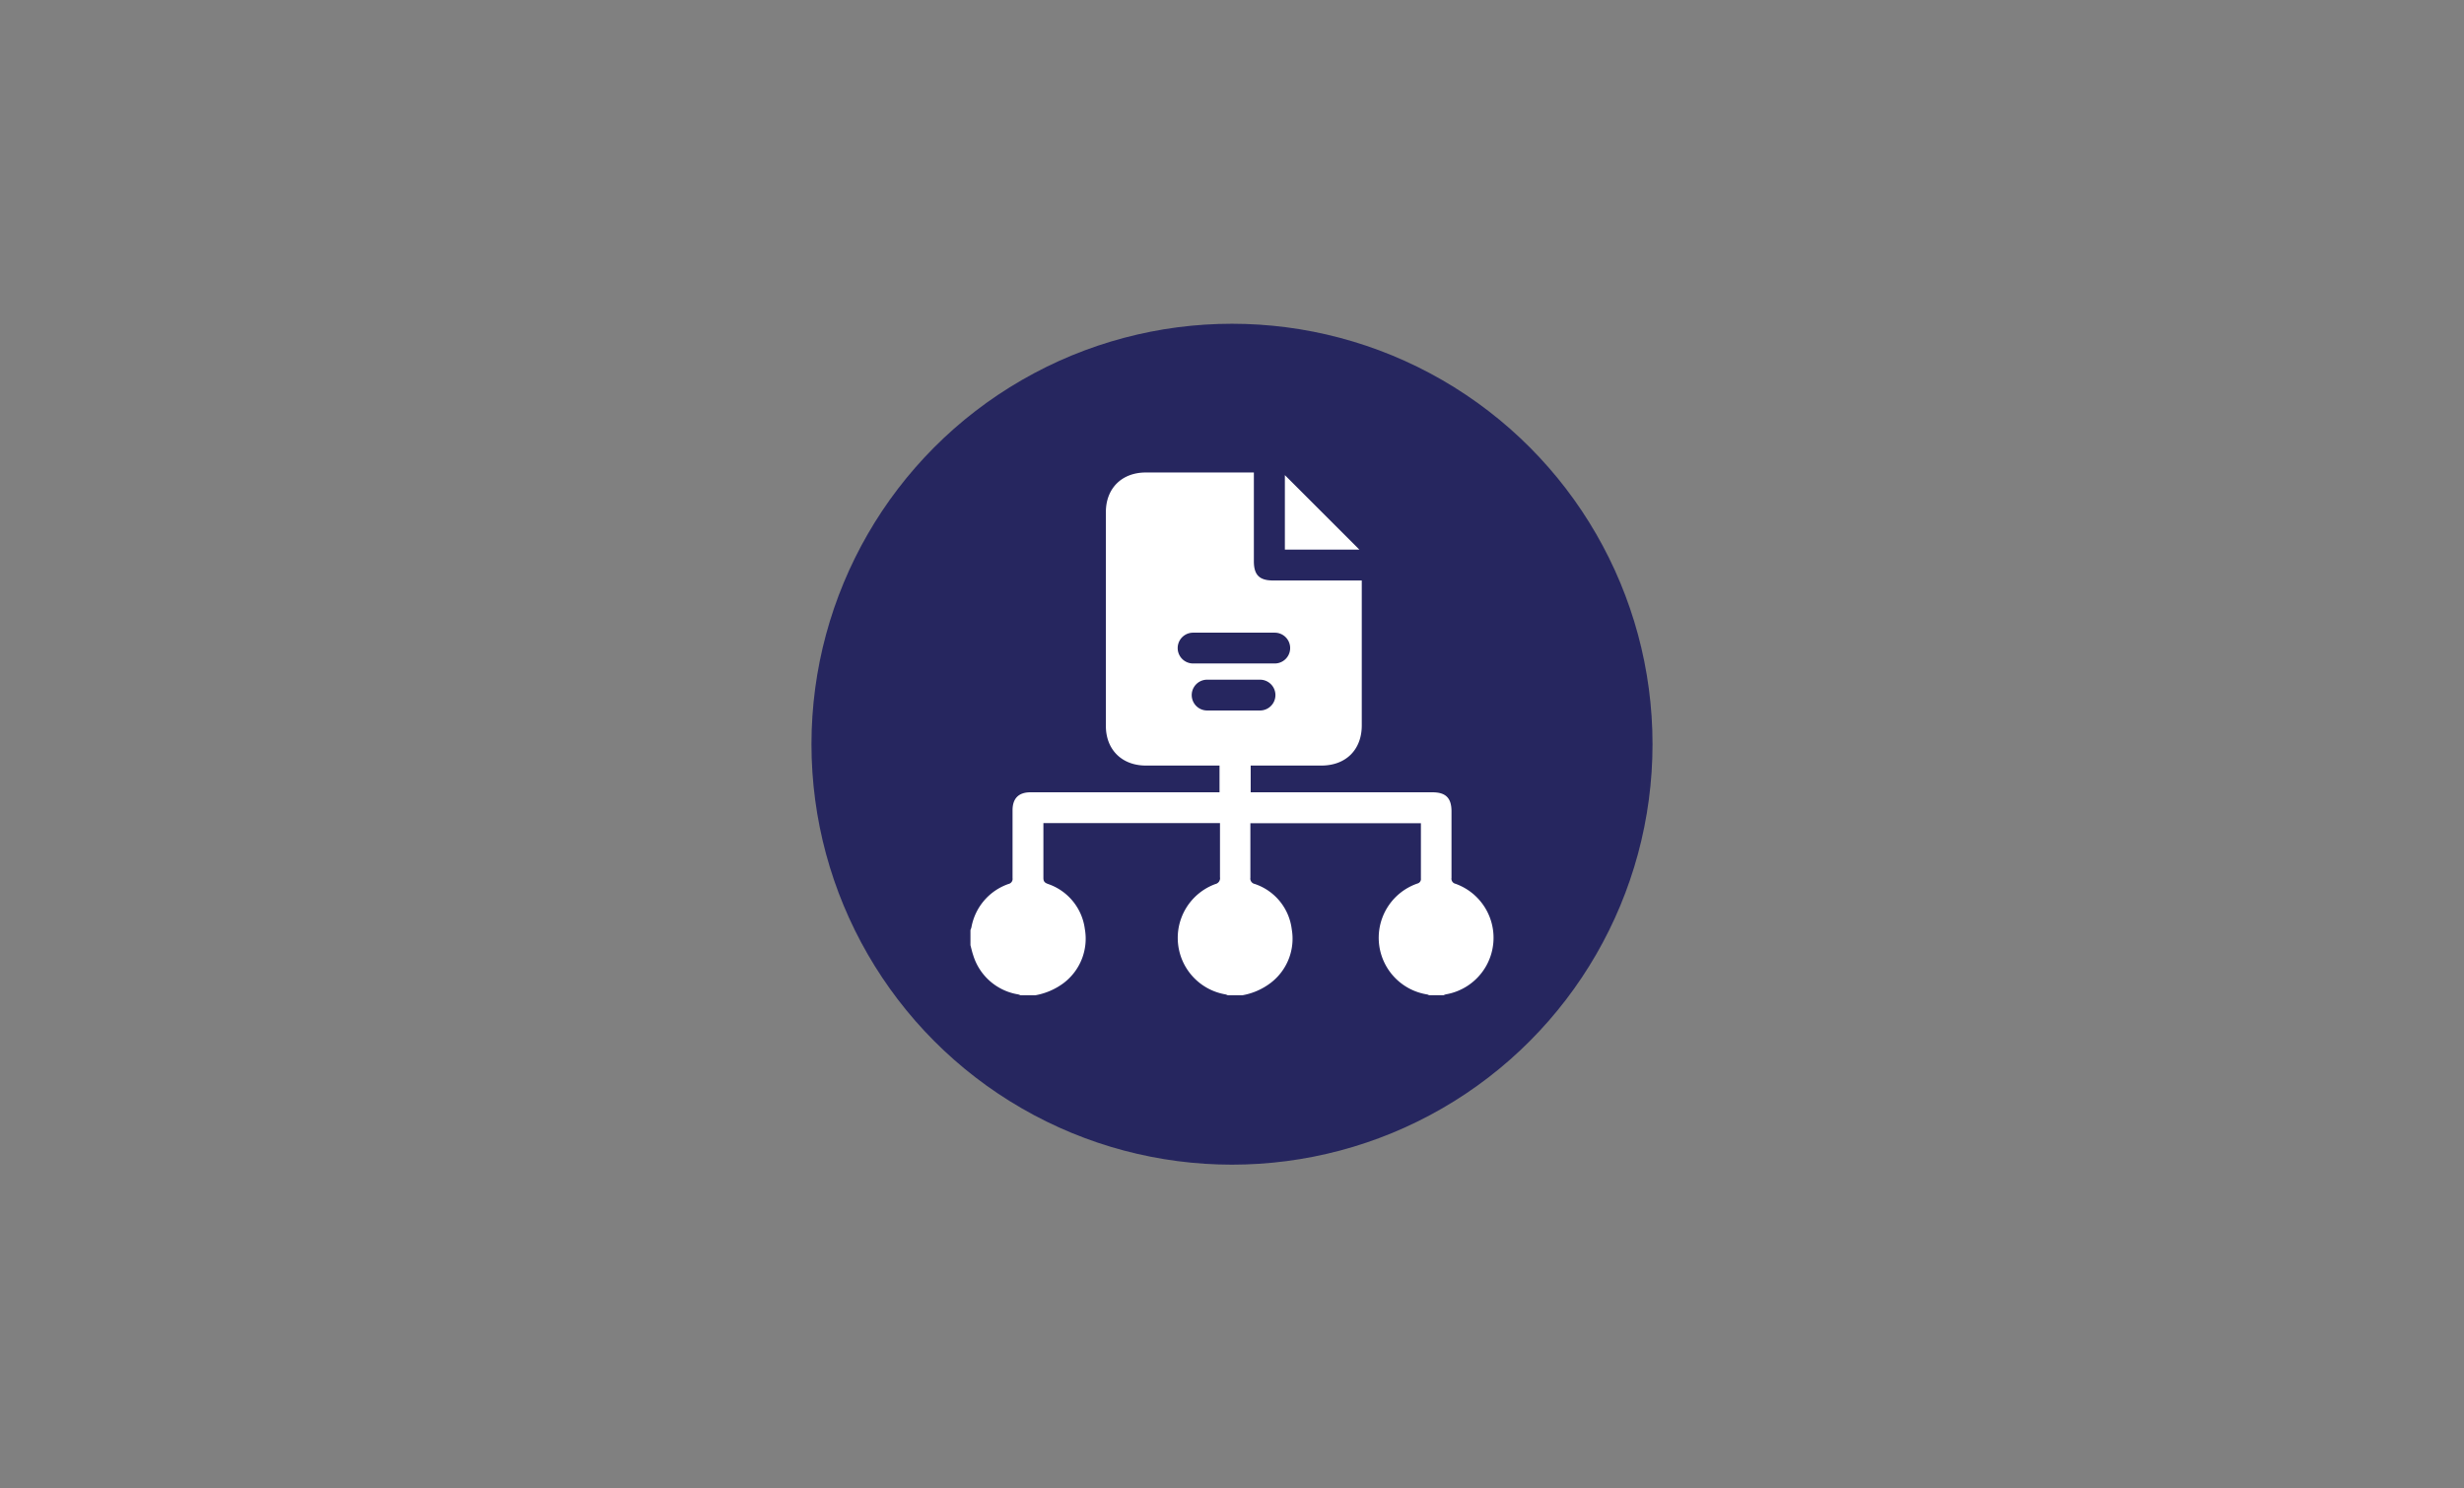
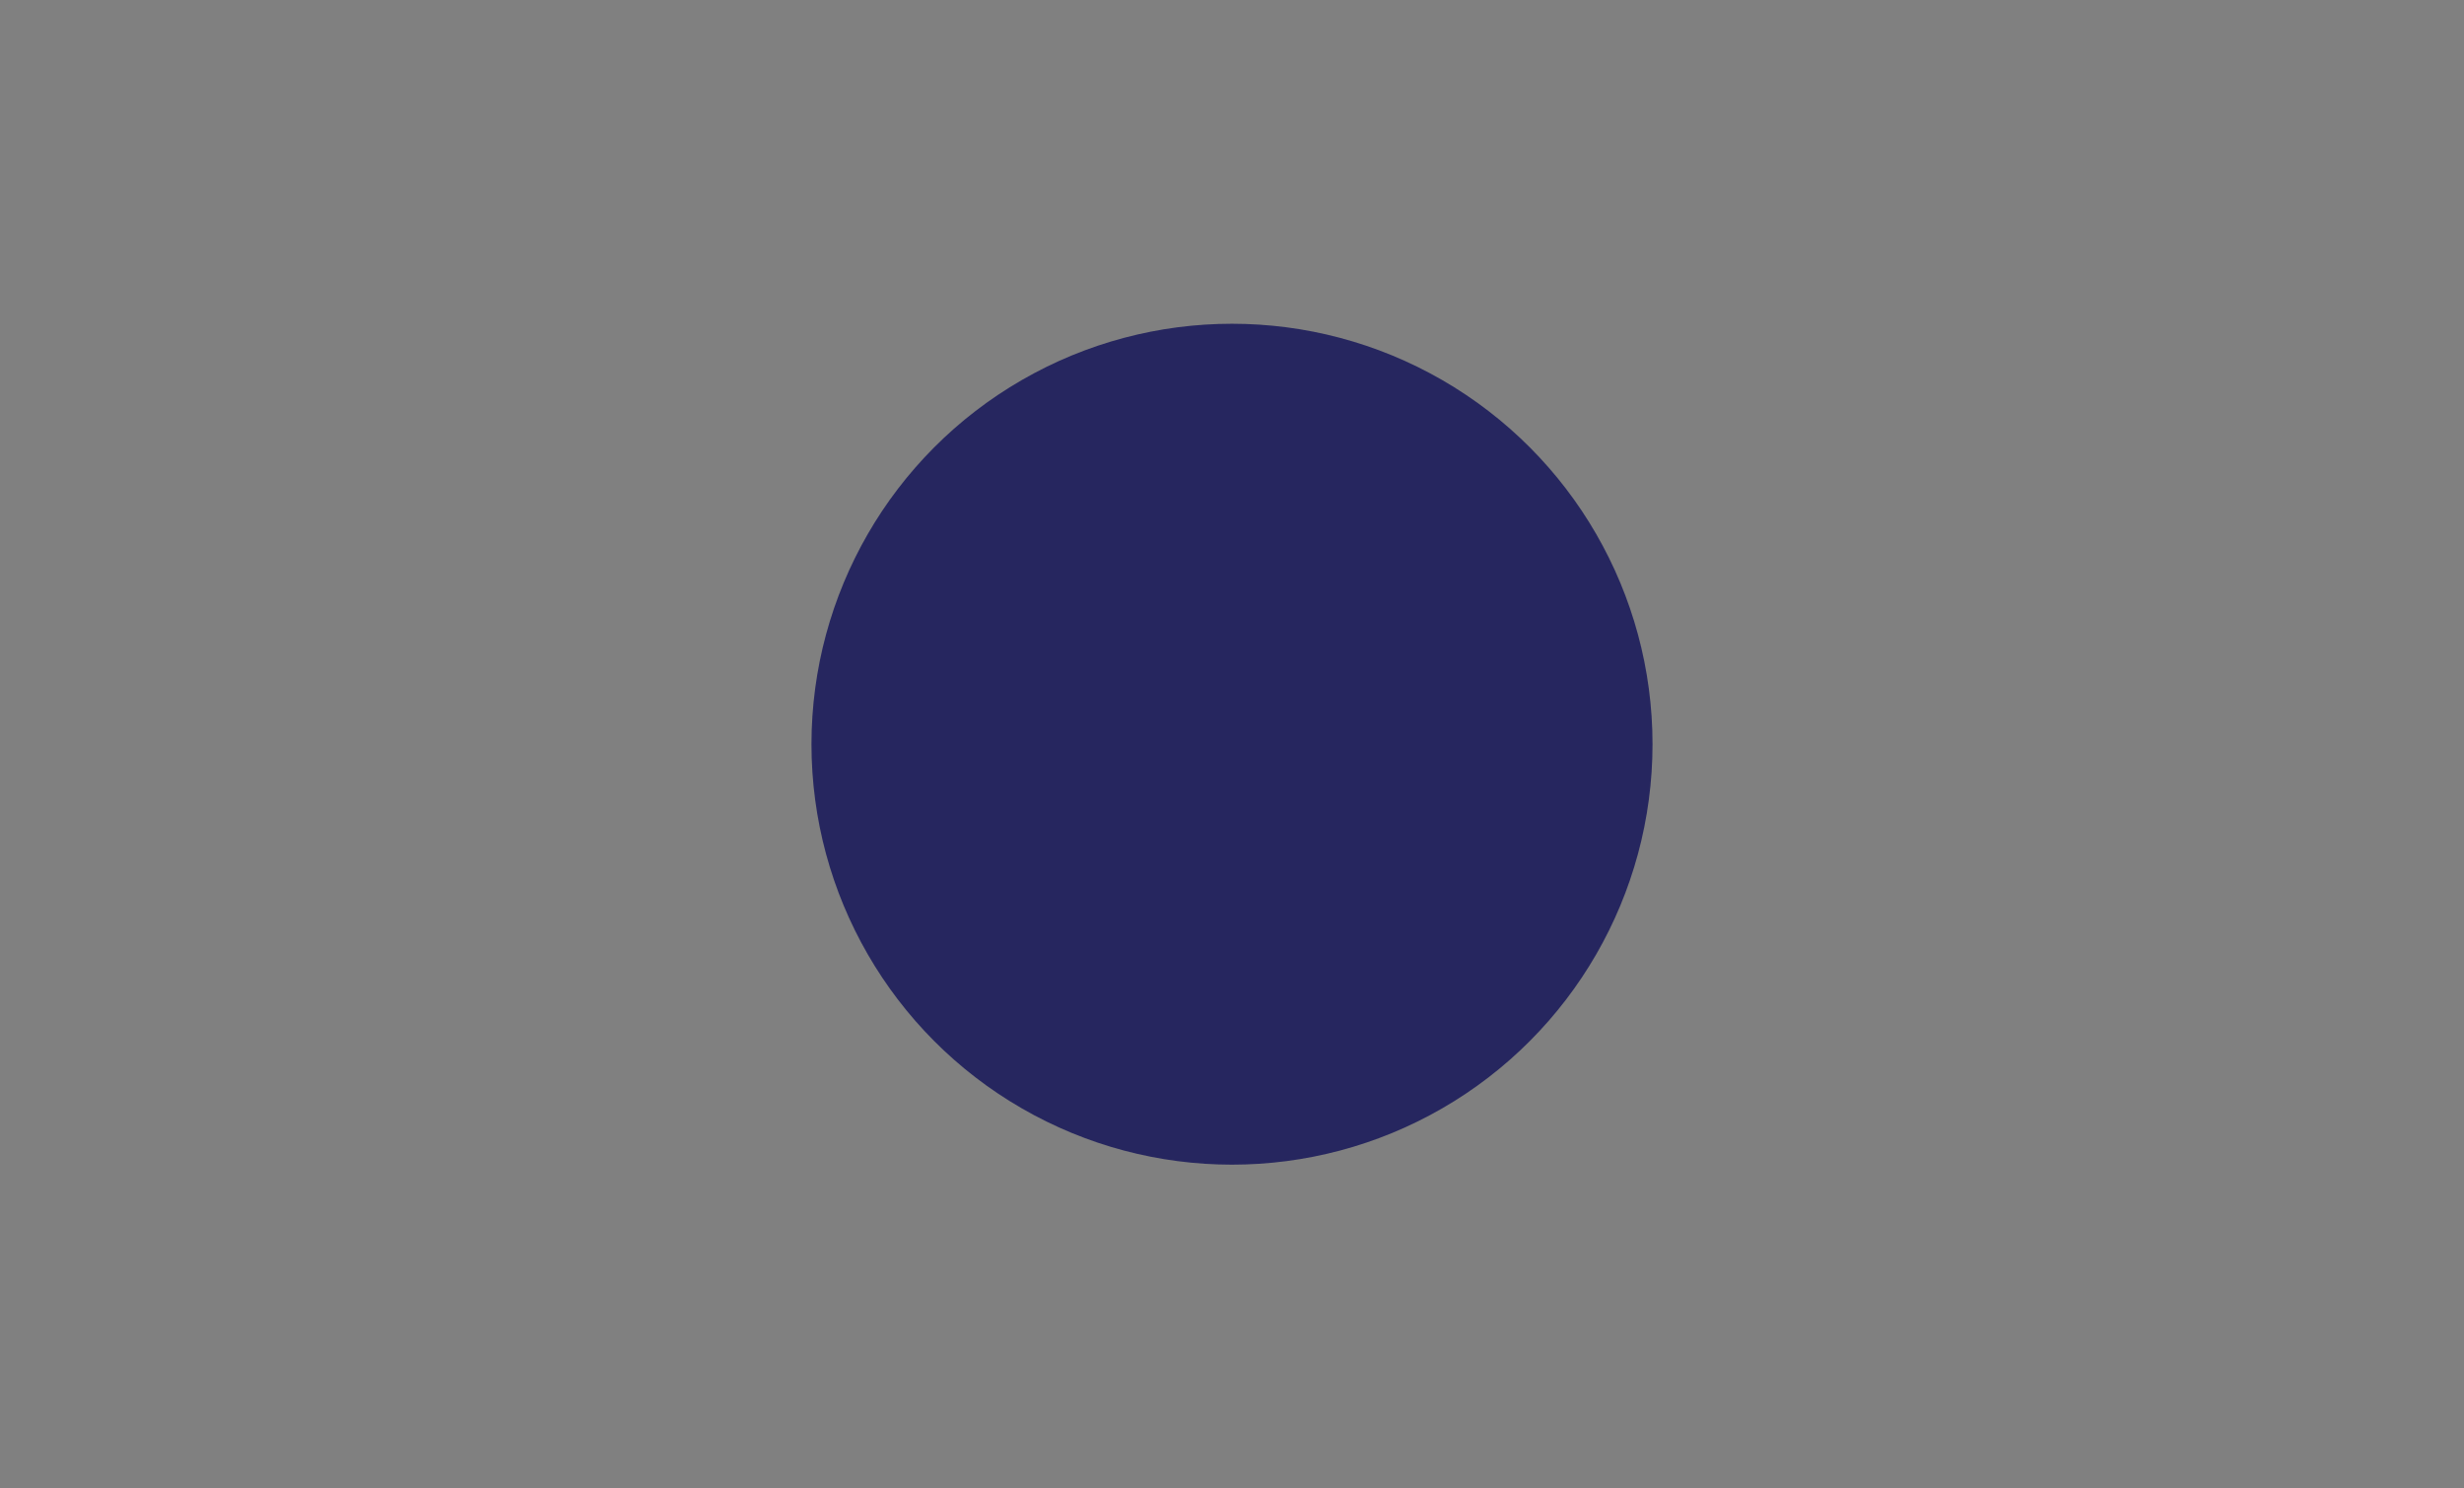
<svg xmlns="http://www.w3.org/2000/svg" id="Layer_2" data-name="Layer 2" viewBox="0 0 480 290">
  <rect x="0" y="0" width="480" height="290" fill="#808080" stroke="none" />
  <title>Jpencil Dropshipping Business Model</title>
  <circle cx="240" cy="145" r="81.92" fill="#26265f" />
-   <path d="M189.05,181.21a3.86,3.86,0,0,0,.19-.54,11,11,0,0,1,7.22-8.44,1,1,0,0,0,.79-1.13c0-4.41,0-8.82,0-13.23,0-2.31,1.19-3.5,3.49-3.5h36.83v-5.21H223.22c-4.64,0-7.78-3.07-7.79-7.7q0-20.85,0-41.69c0-4.64,3.13-7.71,7.77-7.71q10,0,20,0h1.06v17.3c0,2.66,1.08,3.74,3.74,3.74h17.28v1.08q0,13.59,0,27.16c0,4.74-3.1,7.82-7.87,7.82H243.64v5.21h35.41c2.59,0,3.7,1.11,3.71,3.68,0,4.34,0,8.69,0,13a1,1,0,0,0,.77,1.14,11.18,11.18,0,0,1-1.88,21.55,2.65,2.65,0,0,0-.44.17H278.4a2.28,2.28,0,0,0-.36-.15,11.18,11.18,0,0,1-1.91-21.62.9.9,0,0,0,.67-1c0-3.38,0-6.77,0-10.15,0-.19,0-.38,0-.59H243.58c0,3.59,0,7.11,0,10.62a1.06,1.06,0,0,0,.83,1.2,10.68,10.68,0,0,1,7.23,8.84,10.83,10.83,0,0,1-4.07,10.42,12.75,12.75,0,0,1-5.57,2.44H239.2a4.13,4.13,0,0,0-.45-.17,11.17,11.17,0,0,1-2-21.5,1.17,1.17,0,0,0,.91-1.34c0-2.79,0-5.57,0-8.36v-2.18H203.26c0,.34,0,.63,0,.92,0,3.25,0,6.5,0,9.75,0,.71.26.95.87,1.18a10.72,10.72,0,0,1,7.2,8.77,10.85,10.85,0,0,1-4.16,10.57,13,13,0,0,1-5.5,2.36H198.8a2.65,2.65,0,0,0-.44-.17,11,11,0,0,1-8.79-7.69c-.21-.61-.35-1.26-.52-1.89Zm51.23-51.94h8.05a3,3,0,1,0,0-6H232.42a3,3,0,1,0,0,6Zm0,9.16c1.73,0,3.45,0,5.18,0a3,3,0,1,0,0-6q-5.16,0-10.34,0a3,3,0,1,0,.07,6Zm24.53-31.35L250.3,92.57v14.51Z" fill="#fff" />
</svg>